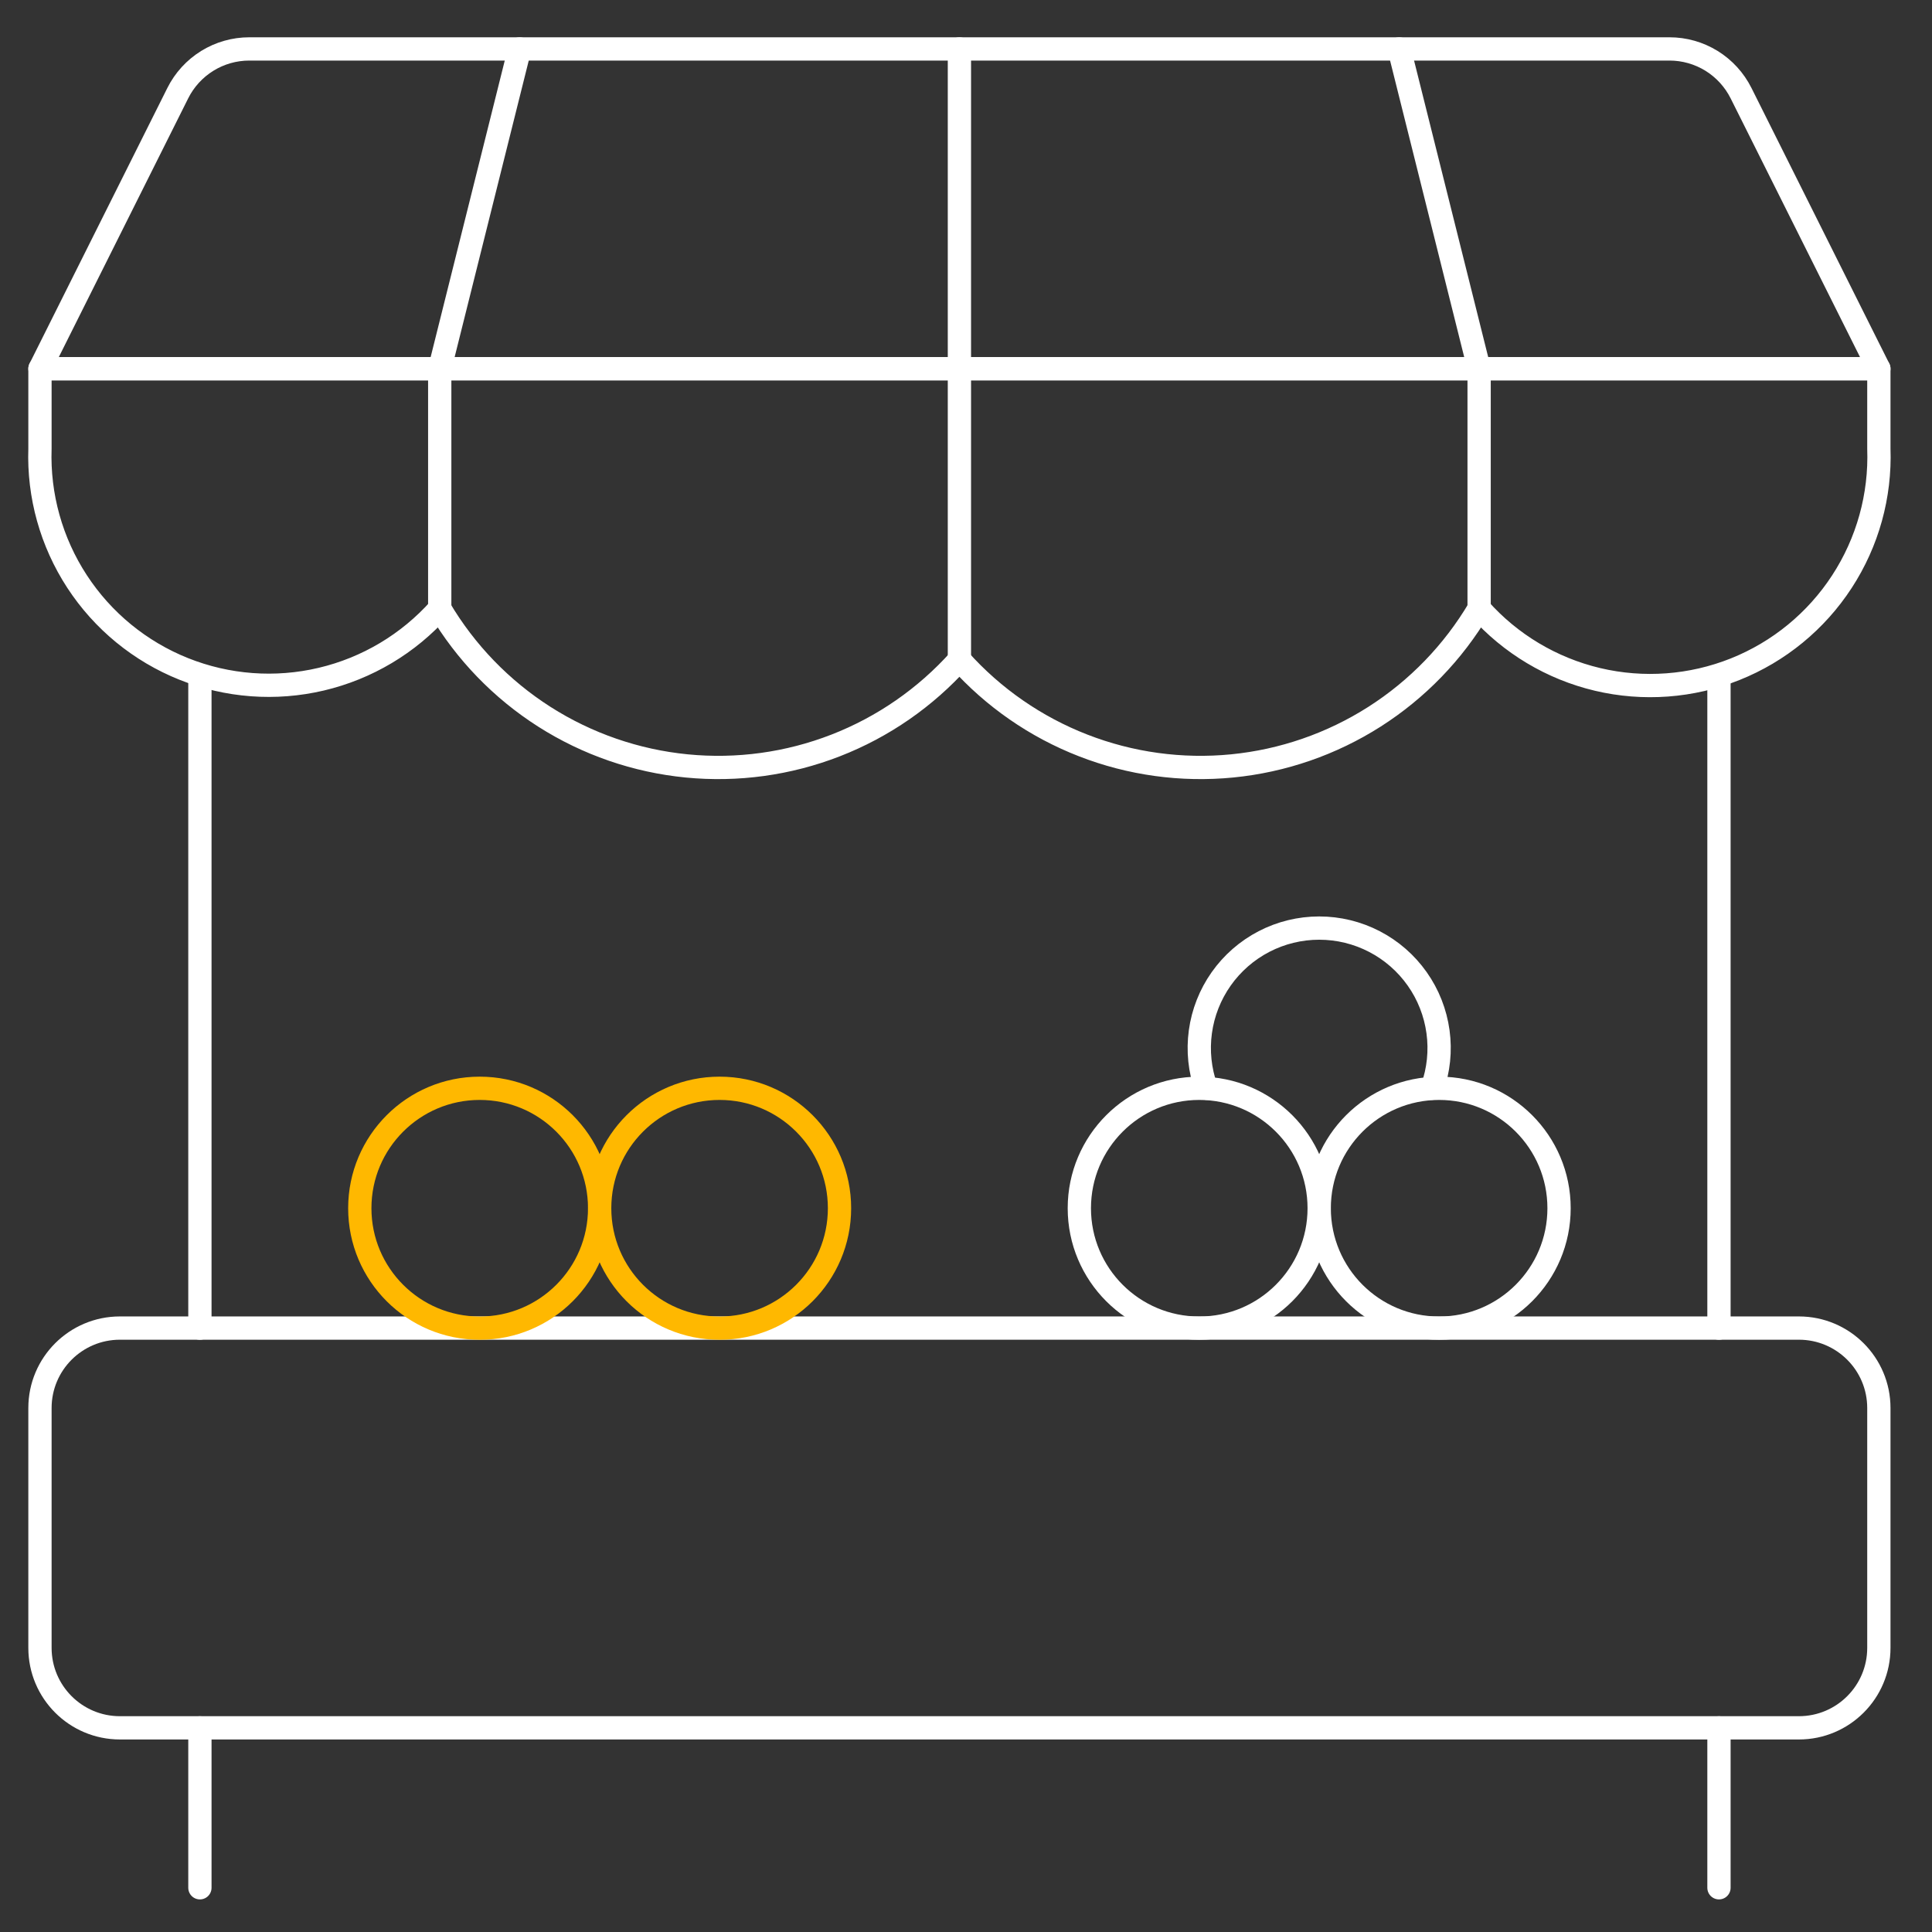
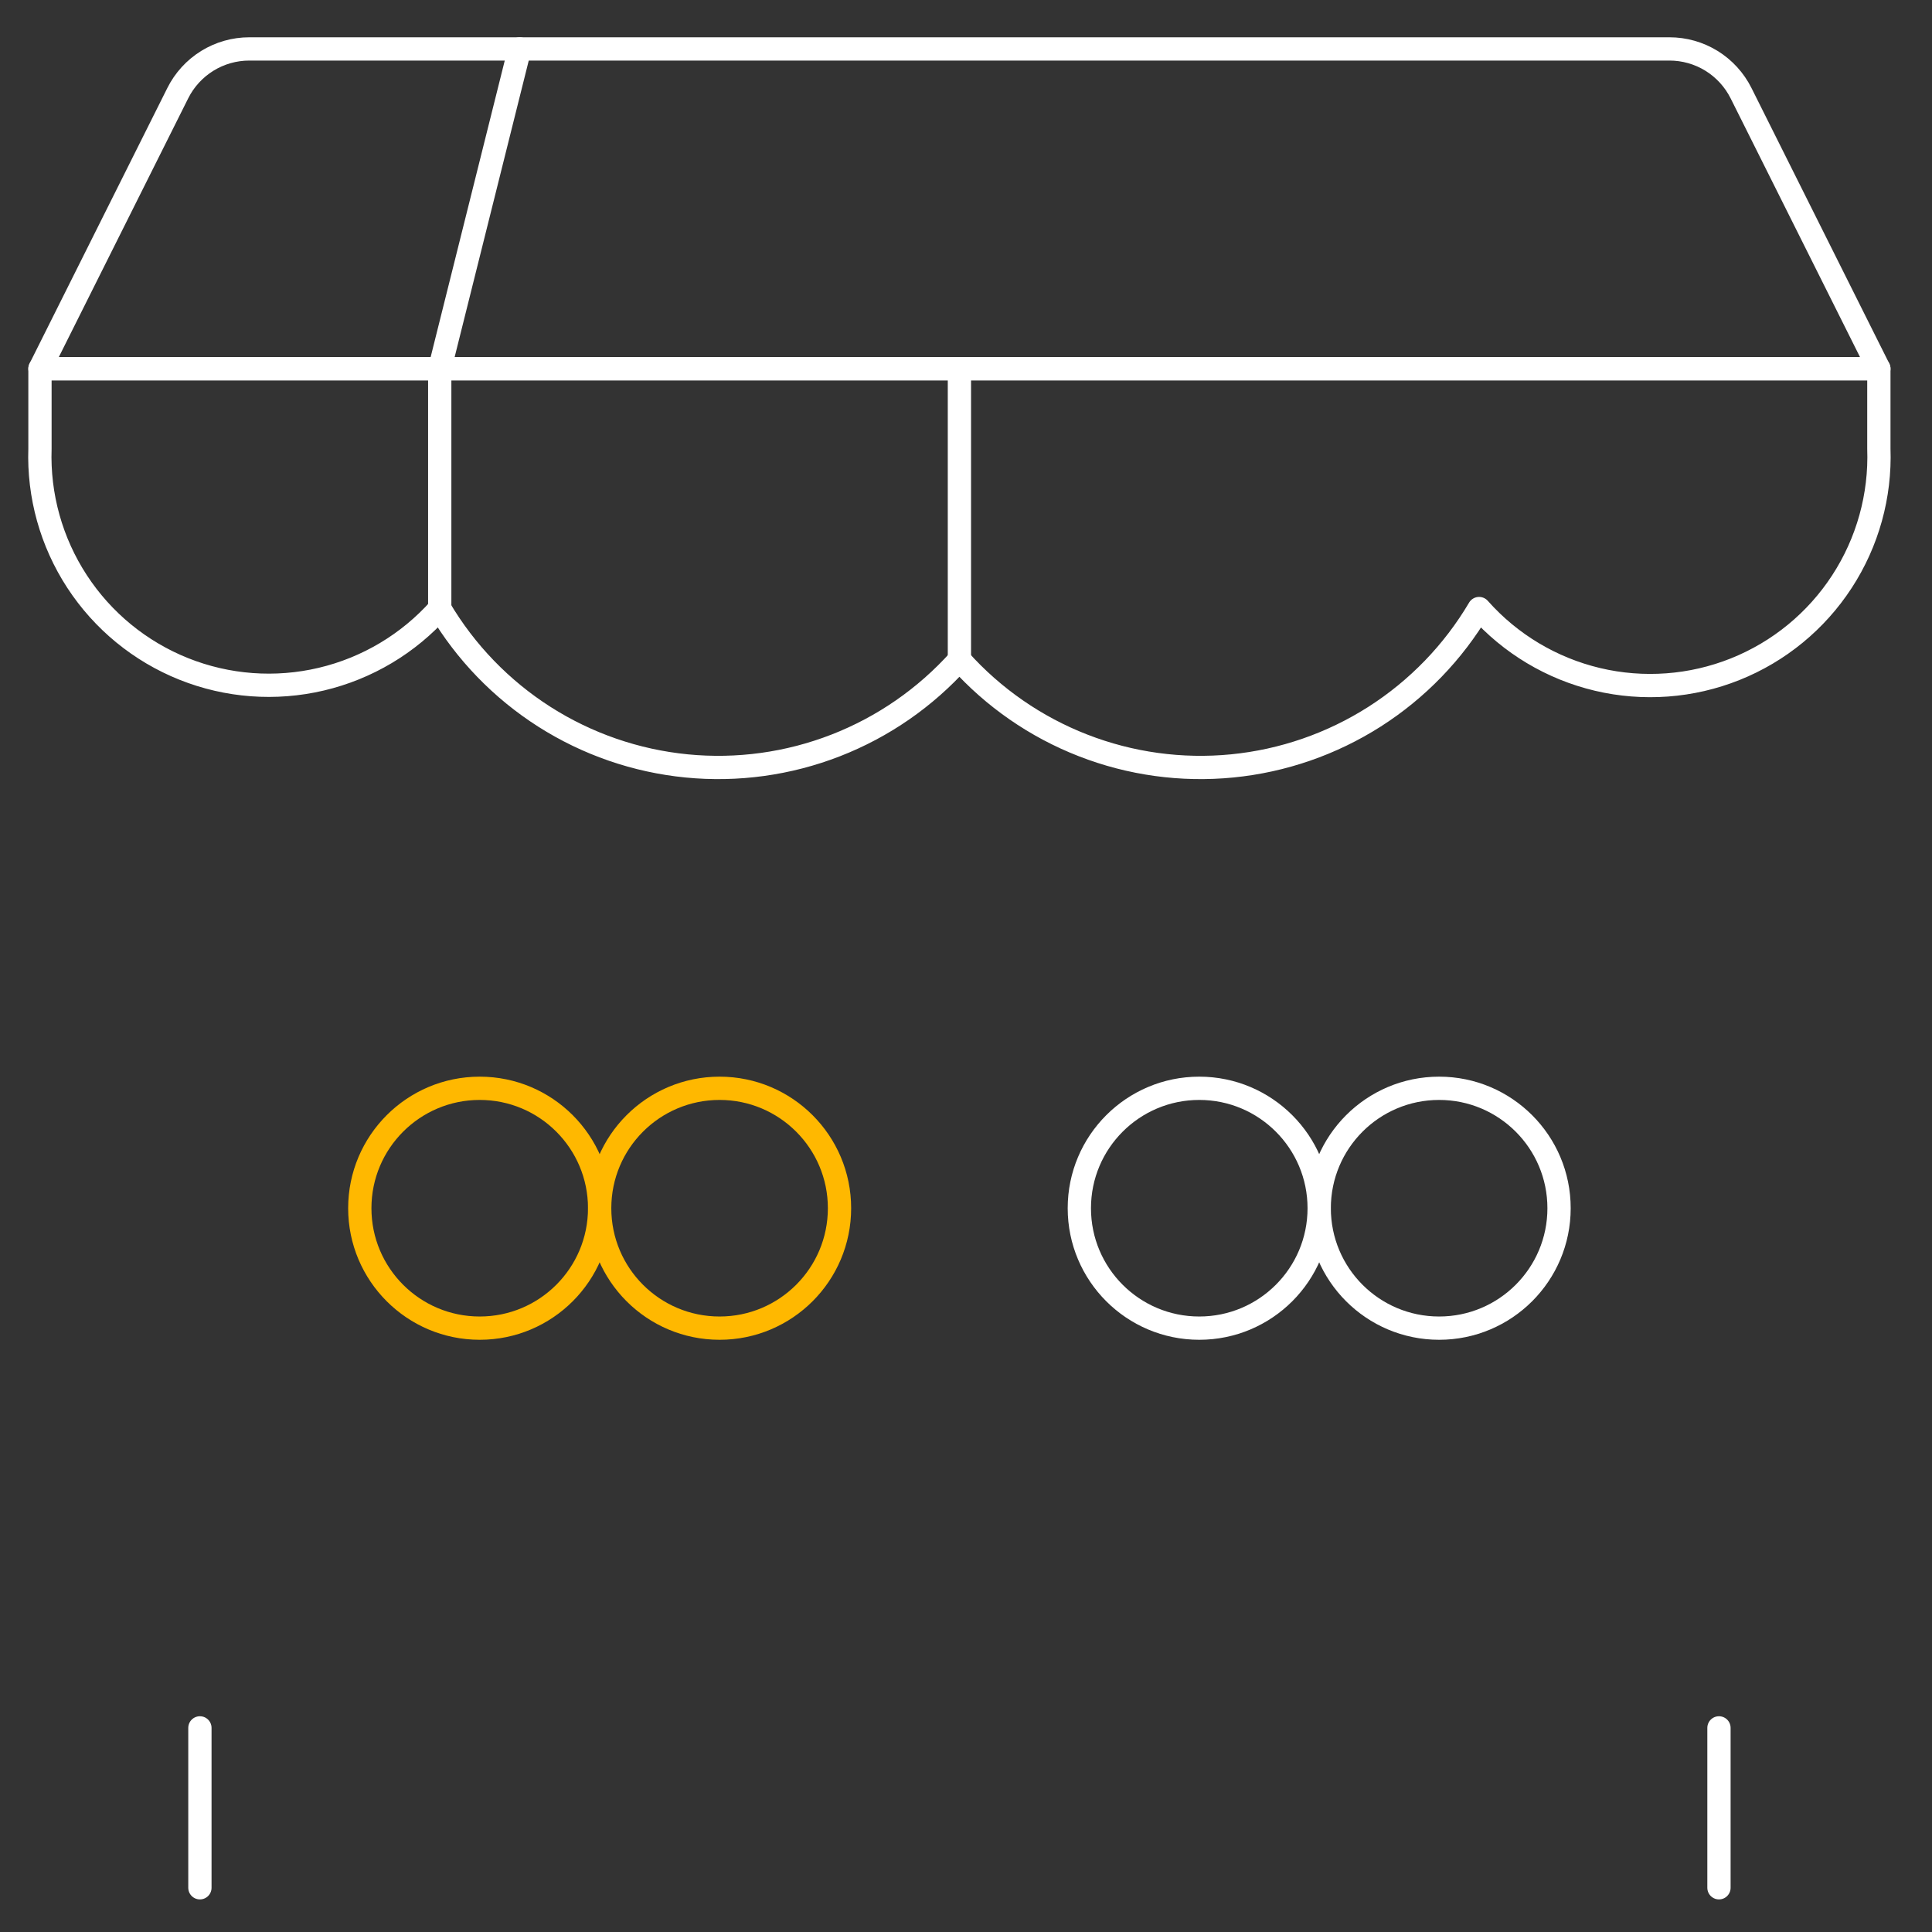
<svg xmlns="http://www.w3.org/2000/svg" width="83" height="83" viewBox="0 0 83 83" fill="none">
  <rect x="0" y="0" width="83" height="83" fill="#333333" stroke="none" />
-   <path d="M8.588 57.058V29.023" stroke="white" stroke-linecap="round" stroke-linejoin="round" />
-   <path d="M73.848 29.023V57.058" stroke="white" stroke-linecap="round" stroke-linejoin="round" />
  <path d="M71.725 2.102H10.709C10.071 2.102 9.446 2.28 8.904 2.615C8.362 2.951 7.923 3.431 7.638 4.001L1.717 15.841H80.717L74.796 4.001C74.51 3.431 74.072 2.951 73.53 2.615C72.987 2.28 72.362 2.102 71.725 2.102V2.102Z" stroke="white" stroke-linecap="round" stroke-linejoin="round" />
  <path d="M80.717 19.275C80.789 21.297 80.235 23.293 79.13 24.988C78.026 26.684 76.425 27.998 74.546 28.749C72.667 29.501 70.601 29.654 68.632 29.188C66.663 28.721 64.885 27.659 63.543 26.144C62.431 28.025 60.891 29.617 59.048 30.792C57.205 31.966 55.112 32.69 52.937 32.904C50.763 33.118 48.568 32.817 46.532 32.024C44.495 31.232 42.674 29.97 41.217 28.343C39.759 29.97 37.938 31.232 35.902 32.024C33.865 32.817 31.671 33.118 29.496 32.904C27.322 32.69 25.228 31.966 23.385 30.792C21.543 29.617 20.003 28.025 18.89 26.144C17.546 27.655 15.769 28.714 13.801 29.178C11.833 29.642 9.77 29.488 7.893 28.737C6.015 27.986 4.415 26.674 3.31 24.981C2.205 23.288 1.648 21.295 1.717 19.275V15.84H80.717V19.275Z" stroke="white" stroke-linecap="round" stroke-linejoin="round" />
  <path d="M18.891 26.145V15.841L22.325 2.102" stroke="white" stroke-linecap="round" stroke-linejoin="round" />
-   <path d="M41.217 28.364V15.841V2.102" stroke="white" stroke-linecap="round" stroke-linejoin="round" />
-   <path d="M63.544 26.145V15.841L60.109 2.102" stroke="white" stroke-linecap="round" stroke-linejoin="round" />
-   <path d="M77.282 57.055H5.152C3.255 57.055 1.717 58.593 1.717 60.489V70.794C1.717 72.691 3.255 74.229 5.152 74.229H77.282C79.179 74.229 80.717 72.691 80.717 70.794V60.489C80.717 58.593 79.179 57.055 77.282 57.055Z" stroke="white" stroke-linecap="round" stroke-linejoin="round" />
+   <path d="M41.217 28.364V15.841" stroke="white" stroke-linecap="round" stroke-linejoin="round" />
  <path d="M8.588 74.231V81.1" stroke="white" stroke-linecap="round" stroke-linejoin="round" />
  <path d="M73.848 74.231V81.1" stroke="white" stroke-linecap="round" stroke-linejoin="round" />
  <path d="M20.609 57.058C23.455 57.058 25.761 54.752 25.761 51.906C25.761 49.061 23.455 46.754 20.609 46.754C17.764 46.754 15.457 49.061 15.457 51.906C15.457 54.752 17.764 57.058 20.609 57.058Z" stroke="#FFB800" stroke-linecap="round" stroke-linejoin="round" />
  <path d="M30.914 57.058C33.759 57.058 36.066 54.752 36.066 51.906C36.066 49.061 33.759 46.754 30.914 46.754C28.068 46.754 25.762 49.061 25.762 51.906C25.762 54.752 28.068 57.058 30.914 57.058Z" stroke="#FFB800" stroke-linecap="round" stroke-linejoin="round" />
  <path d="M51.521 57.058C54.367 57.058 56.673 54.752 56.673 51.906C56.673 49.061 54.367 46.754 51.521 46.754C48.676 46.754 46.369 49.061 46.369 51.906C46.369 54.752 48.676 57.058 51.521 57.058Z" stroke="white" stroke-linecap="round" stroke-linejoin="round" />
-   <path d="M61.527 46.752C61.804 45.975 61.89 45.142 61.778 44.325C61.666 43.507 61.36 42.728 60.884 42.054C60.408 41.379 59.778 40.829 59.045 40.449C58.312 40.069 57.499 39.871 56.674 39.871C55.848 39.871 55.035 40.069 54.302 40.449C53.57 40.829 52.939 41.379 52.463 42.054C51.988 42.728 51.681 43.507 51.569 44.325C51.457 45.142 51.543 45.975 51.82 46.752" stroke="white" stroke-linecap="round" stroke-linejoin="round" />
  <path d="M61.826 57.058C64.671 57.058 66.978 54.752 66.978 51.906C66.978 49.061 64.671 46.754 61.826 46.754C58.98 46.754 56.674 49.061 56.674 51.906C56.674 54.752 58.98 57.058 61.826 57.058Z" stroke="white" stroke-linecap="round" stroke-linejoin="round" />
</svg>